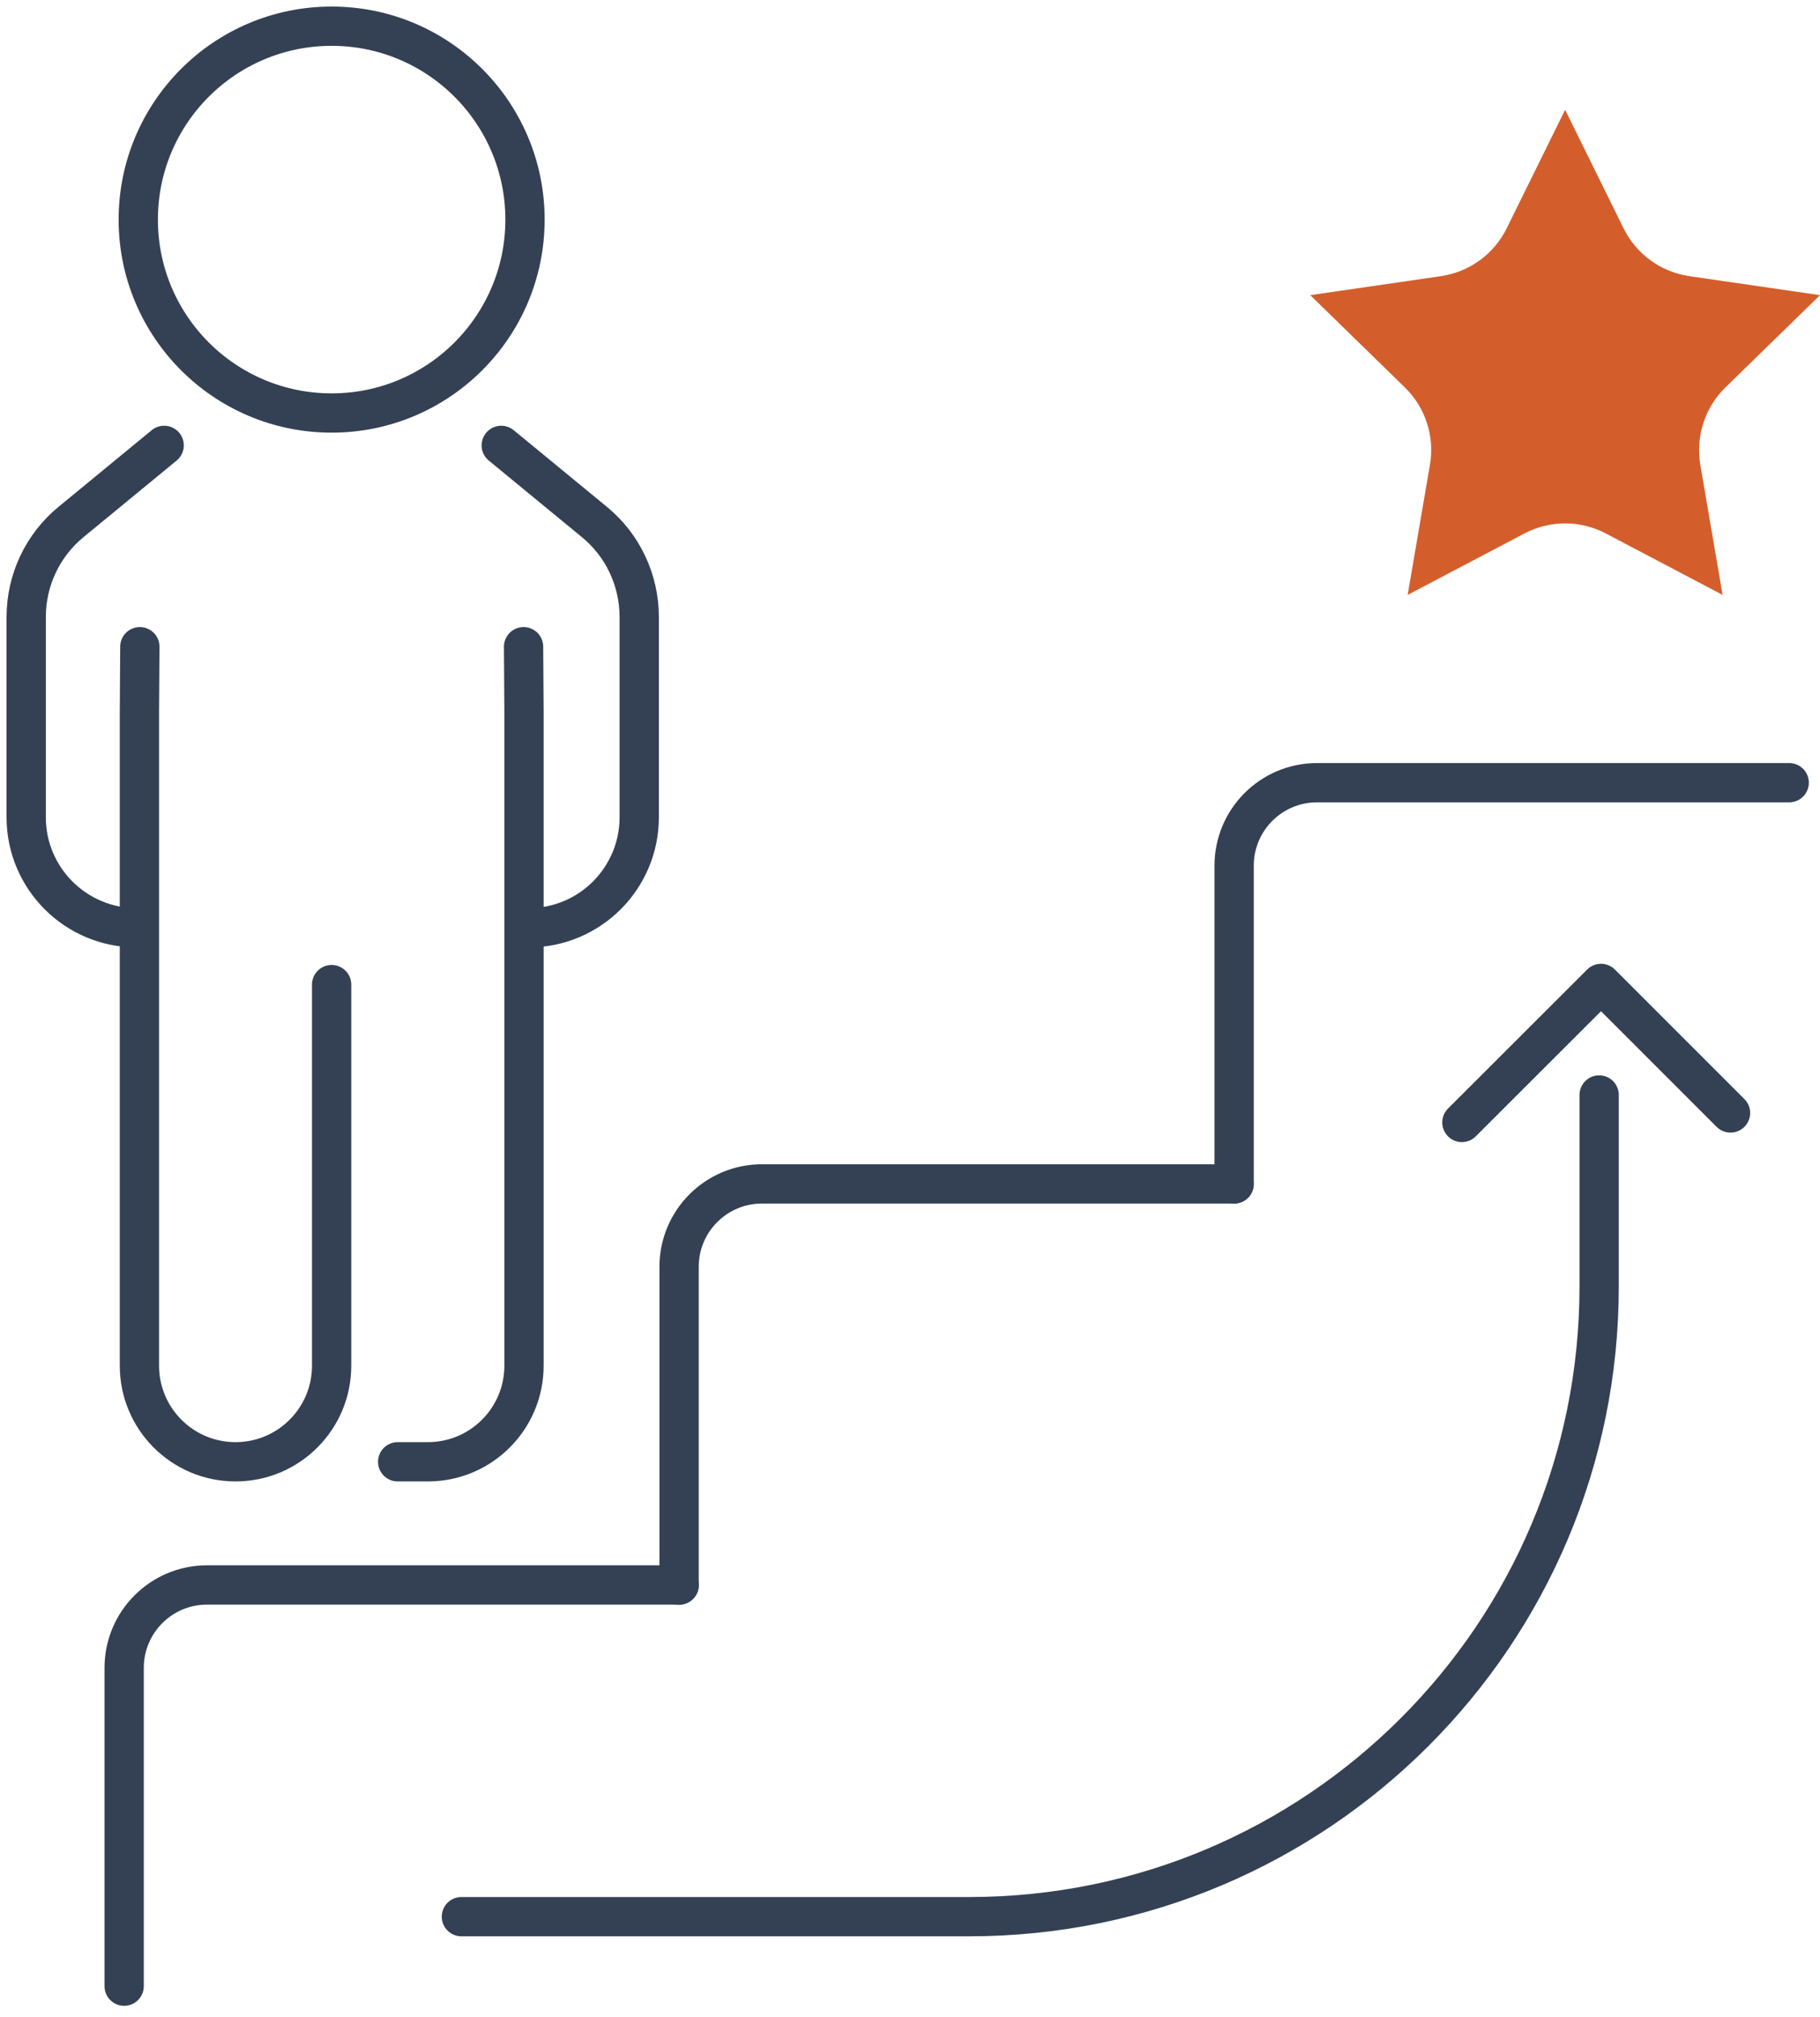
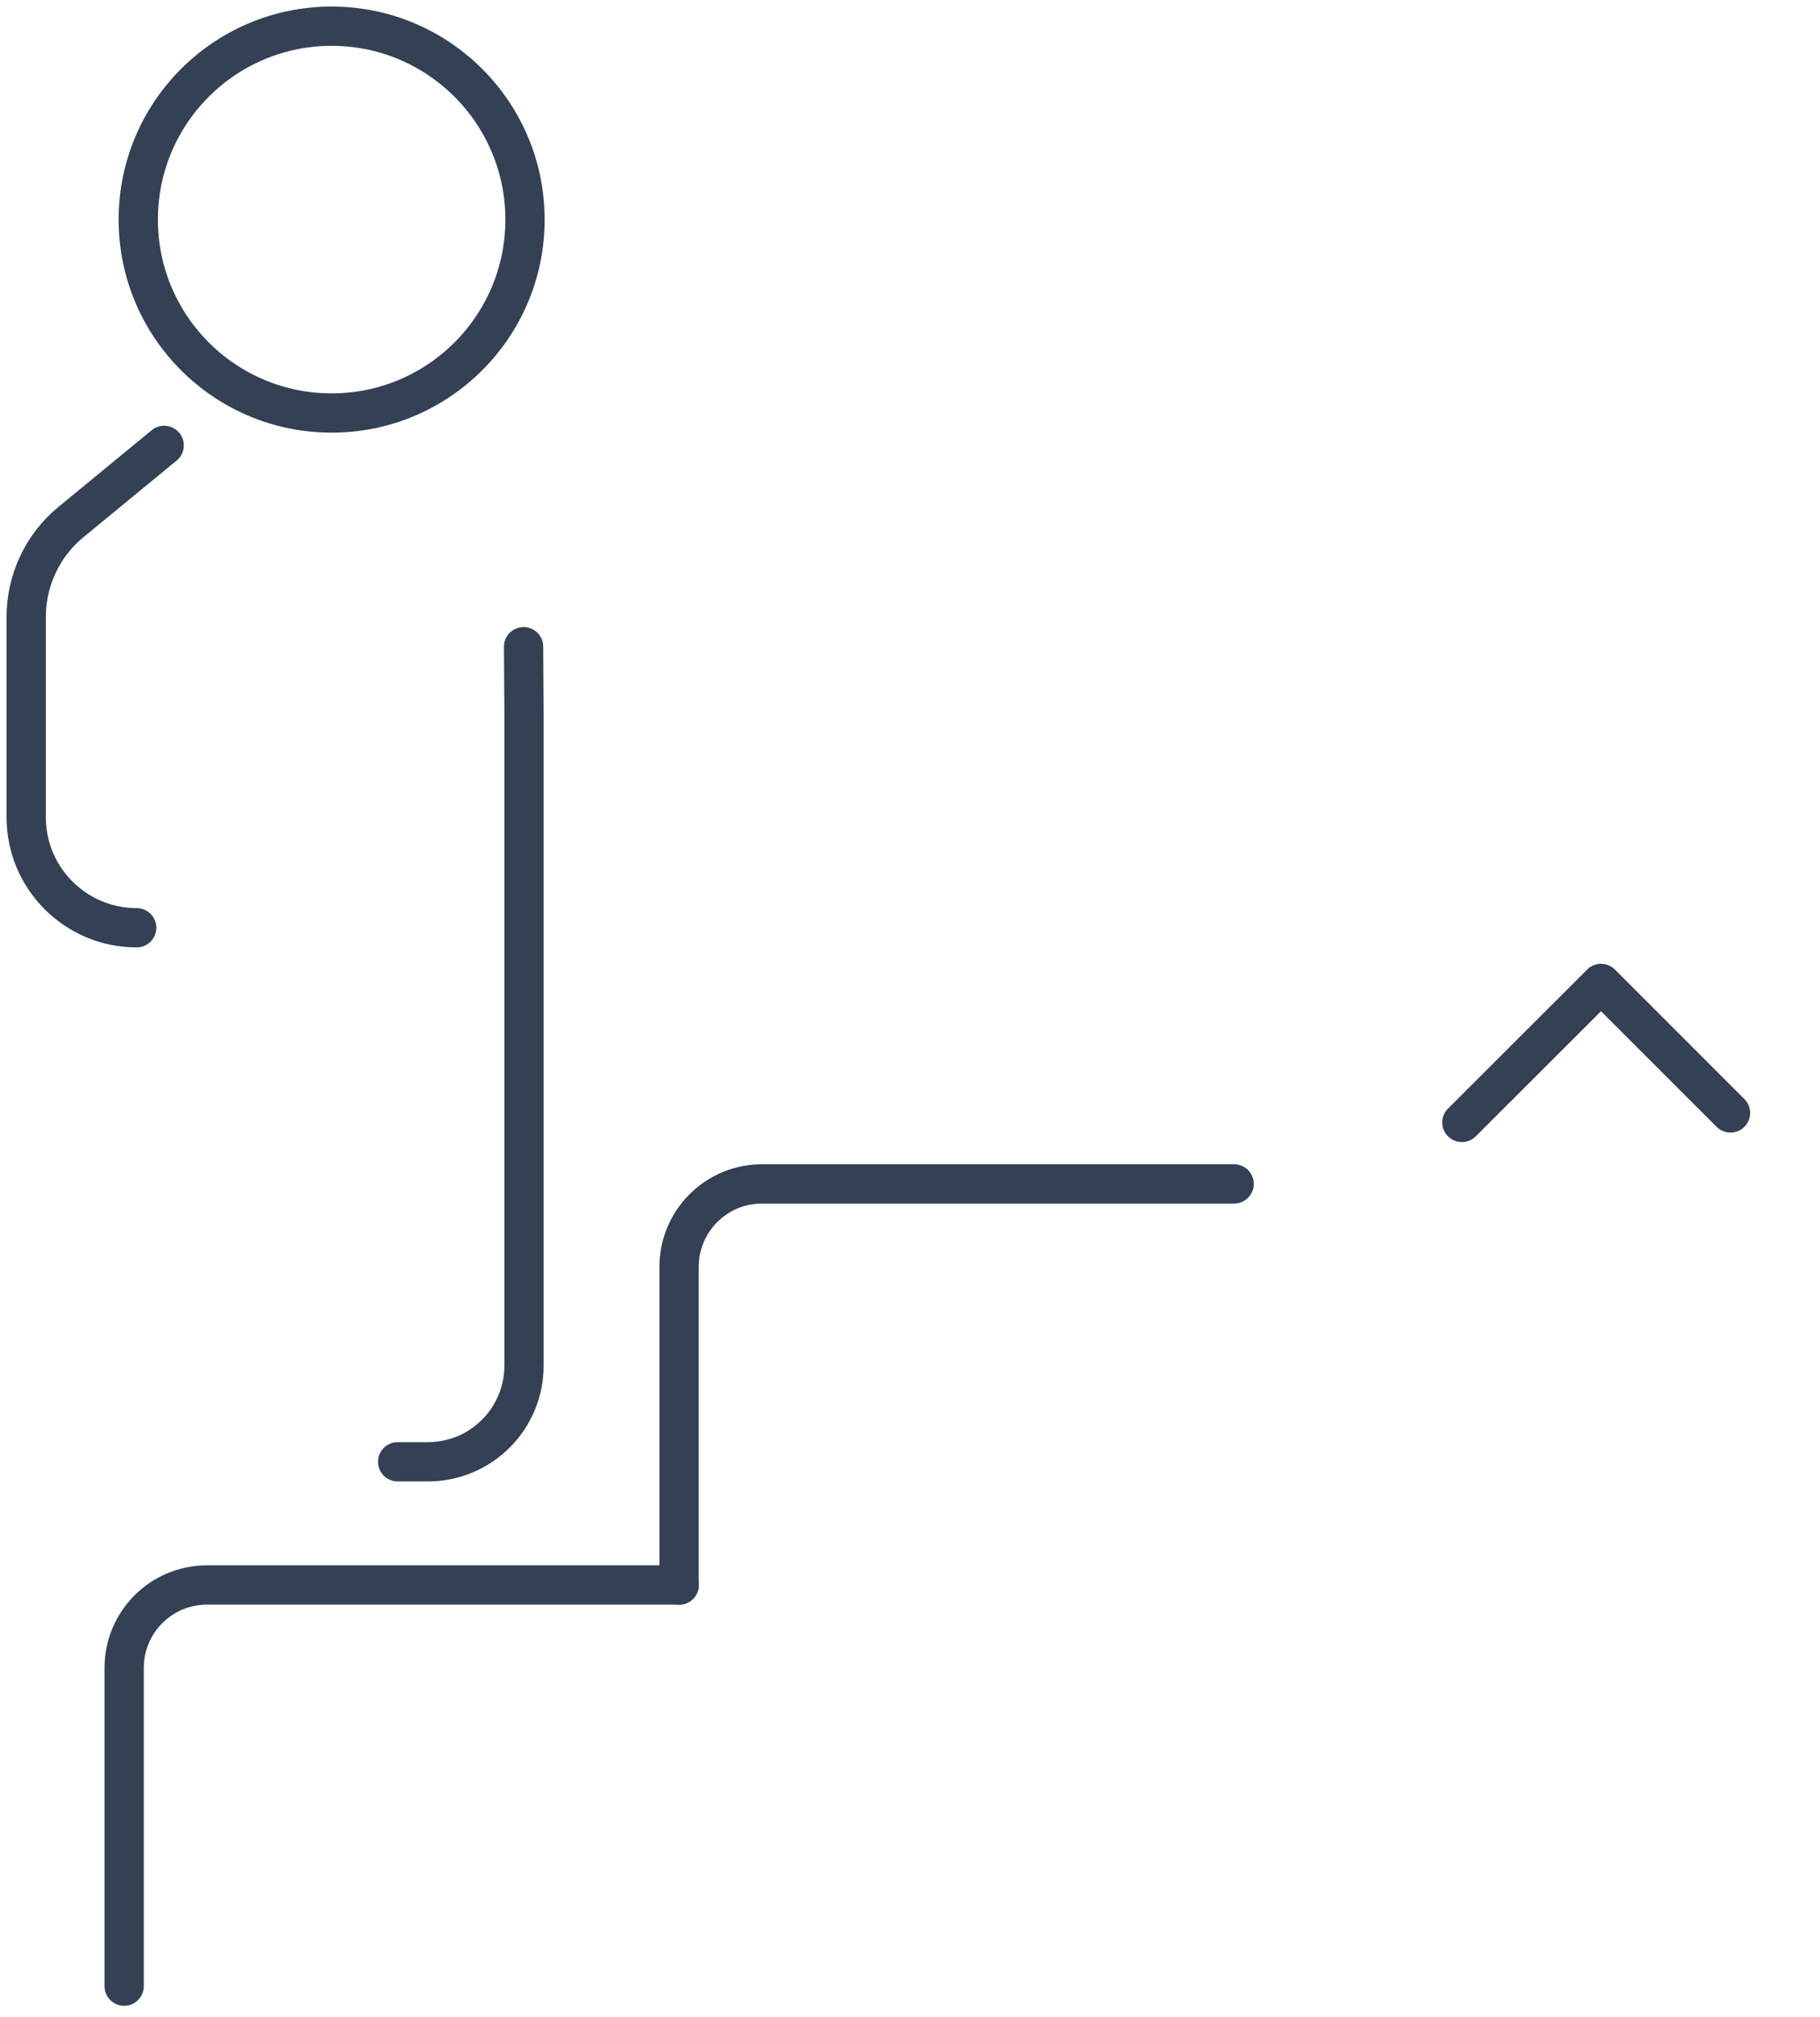
<svg xmlns="http://www.w3.org/2000/svg" width="139" height="154" viewBox="0 0 139 154" fill="none">
  <path d="M9.482 151.658V127.353C9.482 123.858 12.317 121.023 15.812 121.023H51.875" stroke="#344154" stroke-width="3" stroke-linecap="round" stroke-linejoin="round" />
  <path d="M51.864 121.035V96.729C51.864 93.235 54.699 90.4 58.193 90.4H94.256" stroke="#344154" stroke-width="3" stroke-linecap="round" stroke-linejoin="round" />
-   <path d="M94.256 90.4V66.094C94.256 62.6 97.091 59.765 100.585 59.765H136.648" stroke="#344154" stroke-width="3" stroke-linecap="round" stroke-linejoin="round" />
-   <path d="M35.239 146.351H74.016C100.597 146.351 122.133 124.803 122.133 98.234V83.609" stroke="#344154" stroke-width="3" stroke-linecap="round" stroke-linejoin="round" />
  <path d="M111.65 85.707L122.276 75.093L132.165 84.982" stroke="#344154" stroke-width="3" stroke-linecap="round" stroke-linejoin="round" />
-   <path d="M119.54 8.395L124.001 17.439C124.968 19.405 126.847 20.768 129.023 21.087L139 22.537L131.781 29.58C130.21 31.108 129.496 33.316 129.858 35.481L131.561 45.425L122.639 40.733C120.694 39.711 118.376 39.711 116.431 40.733L107.508 45.425L109.211 35.481C109.585 33.316 108.86 31.108 107.289 29.58L100.069 22.537L110.047 21.087C112.222 20.768 114.101 19.405 115.068 17.439L119.529 8.395H119.54Z" fill="#D45E2B" />
-   <path d="M38.282 34.008L45.392 39.854C47.567 41.634 48.82 44.304 48.82 47.117V62.402C48.82 67.061 45.04 70.841 40.381 70.841" stroke="#344154" stroke-width="3" stroke-linecap="round" stroke-linejoin="round" />
  <path d="M12.538 34.008L5.428 39.854C3.253 41.634 2 44.304 2 47.117V62.402C2 67.061 5.78 70.841 10.439 70.841" stroke="#344154" stroke-width="3" stroke-linecap="round" stroke-linejoin="round" />
  <path d="M39.987 49.381L40.02 54.391V104.278C40.02 108.332 36.734 111.618 32.68 111.618H30.372" stroke="#344154" stroke-width="3" stroke-linecap="round" stroke-linejoin="round" />
-   <path d="M10.68 49.381L10.648 54.391V104.278C10.648 108.332 13.933 111.618 17.988 111.618C22.042 111.618 25.328 108.332 25.328 104.278V75.181" stroke="#344154" stroke-width="3" stroke-linecap="round" stroke-linejoin="round" />
  <path d="M25.328 31.536C33.484 31.536 40.096 24.924 40.096 16.768C40.096 8.612 33.484 2 25.328 2C17.172 2 10.56 8.612 10.56 16.768C10.56 24.924 17.172 31.536 25.328 31.536Z" stroke="#344154" stroke-width="3" stroke-linecap="round" stroke-linejoin="round" />
</svg>